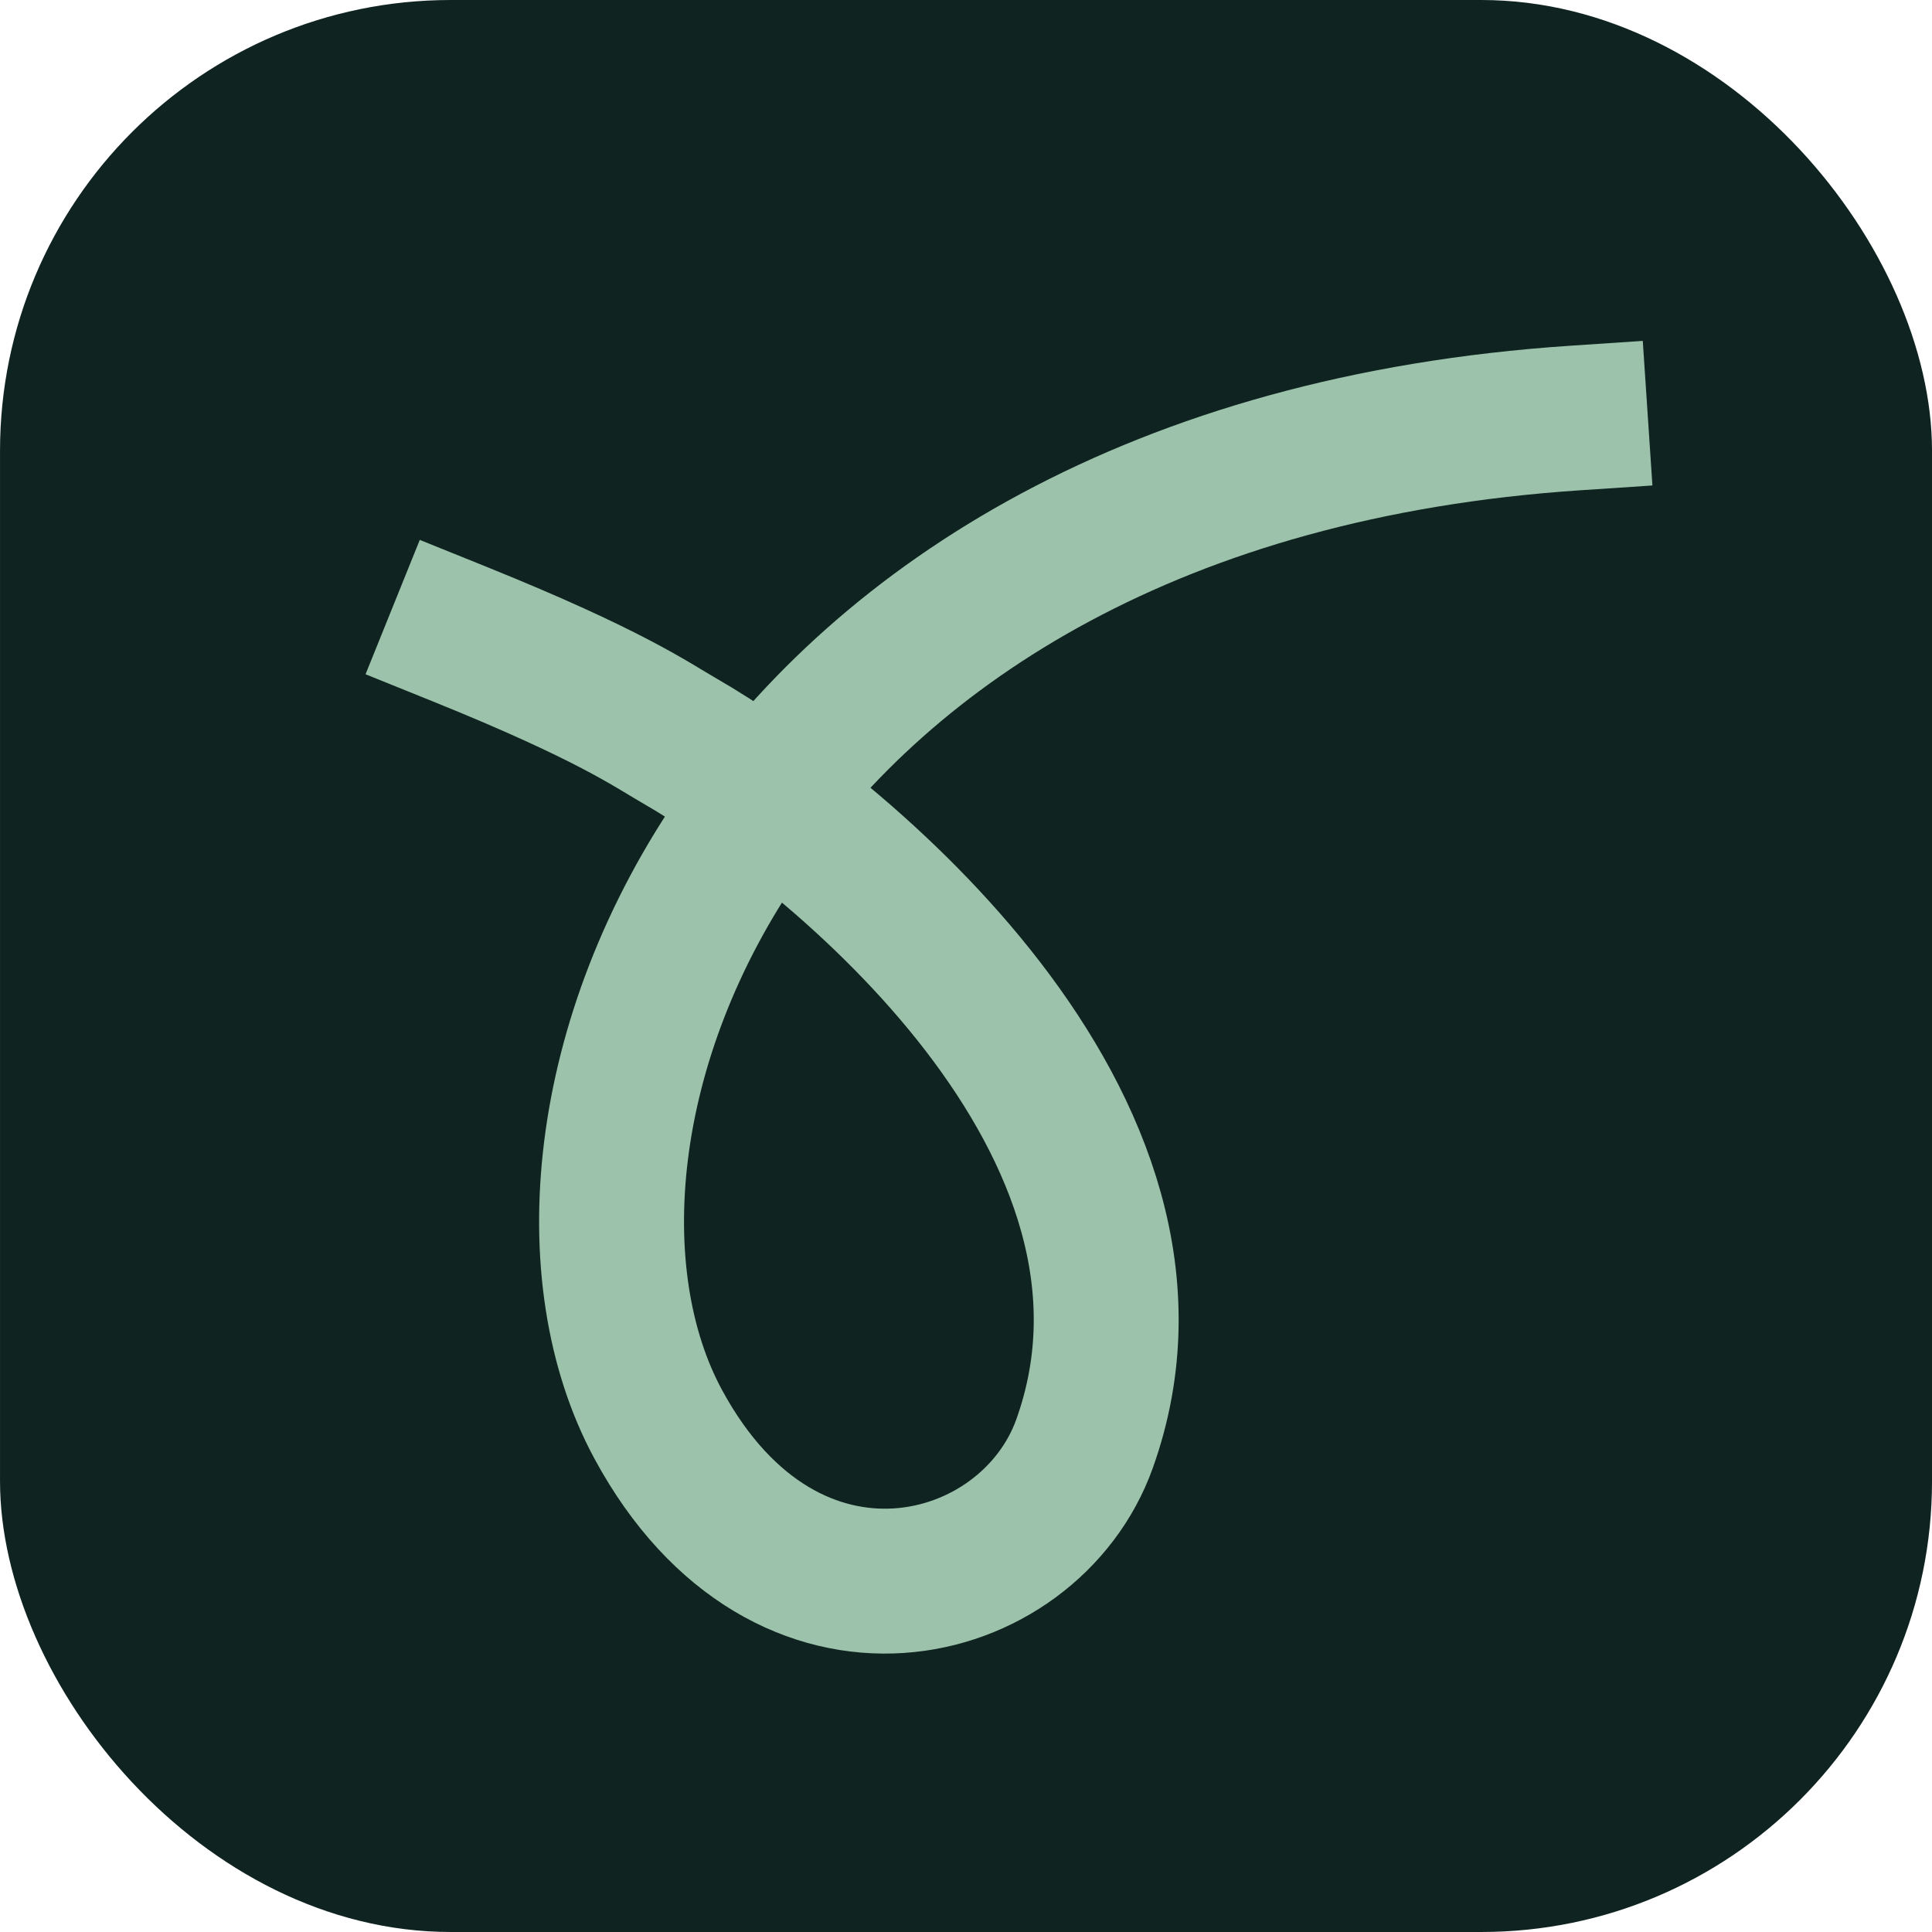
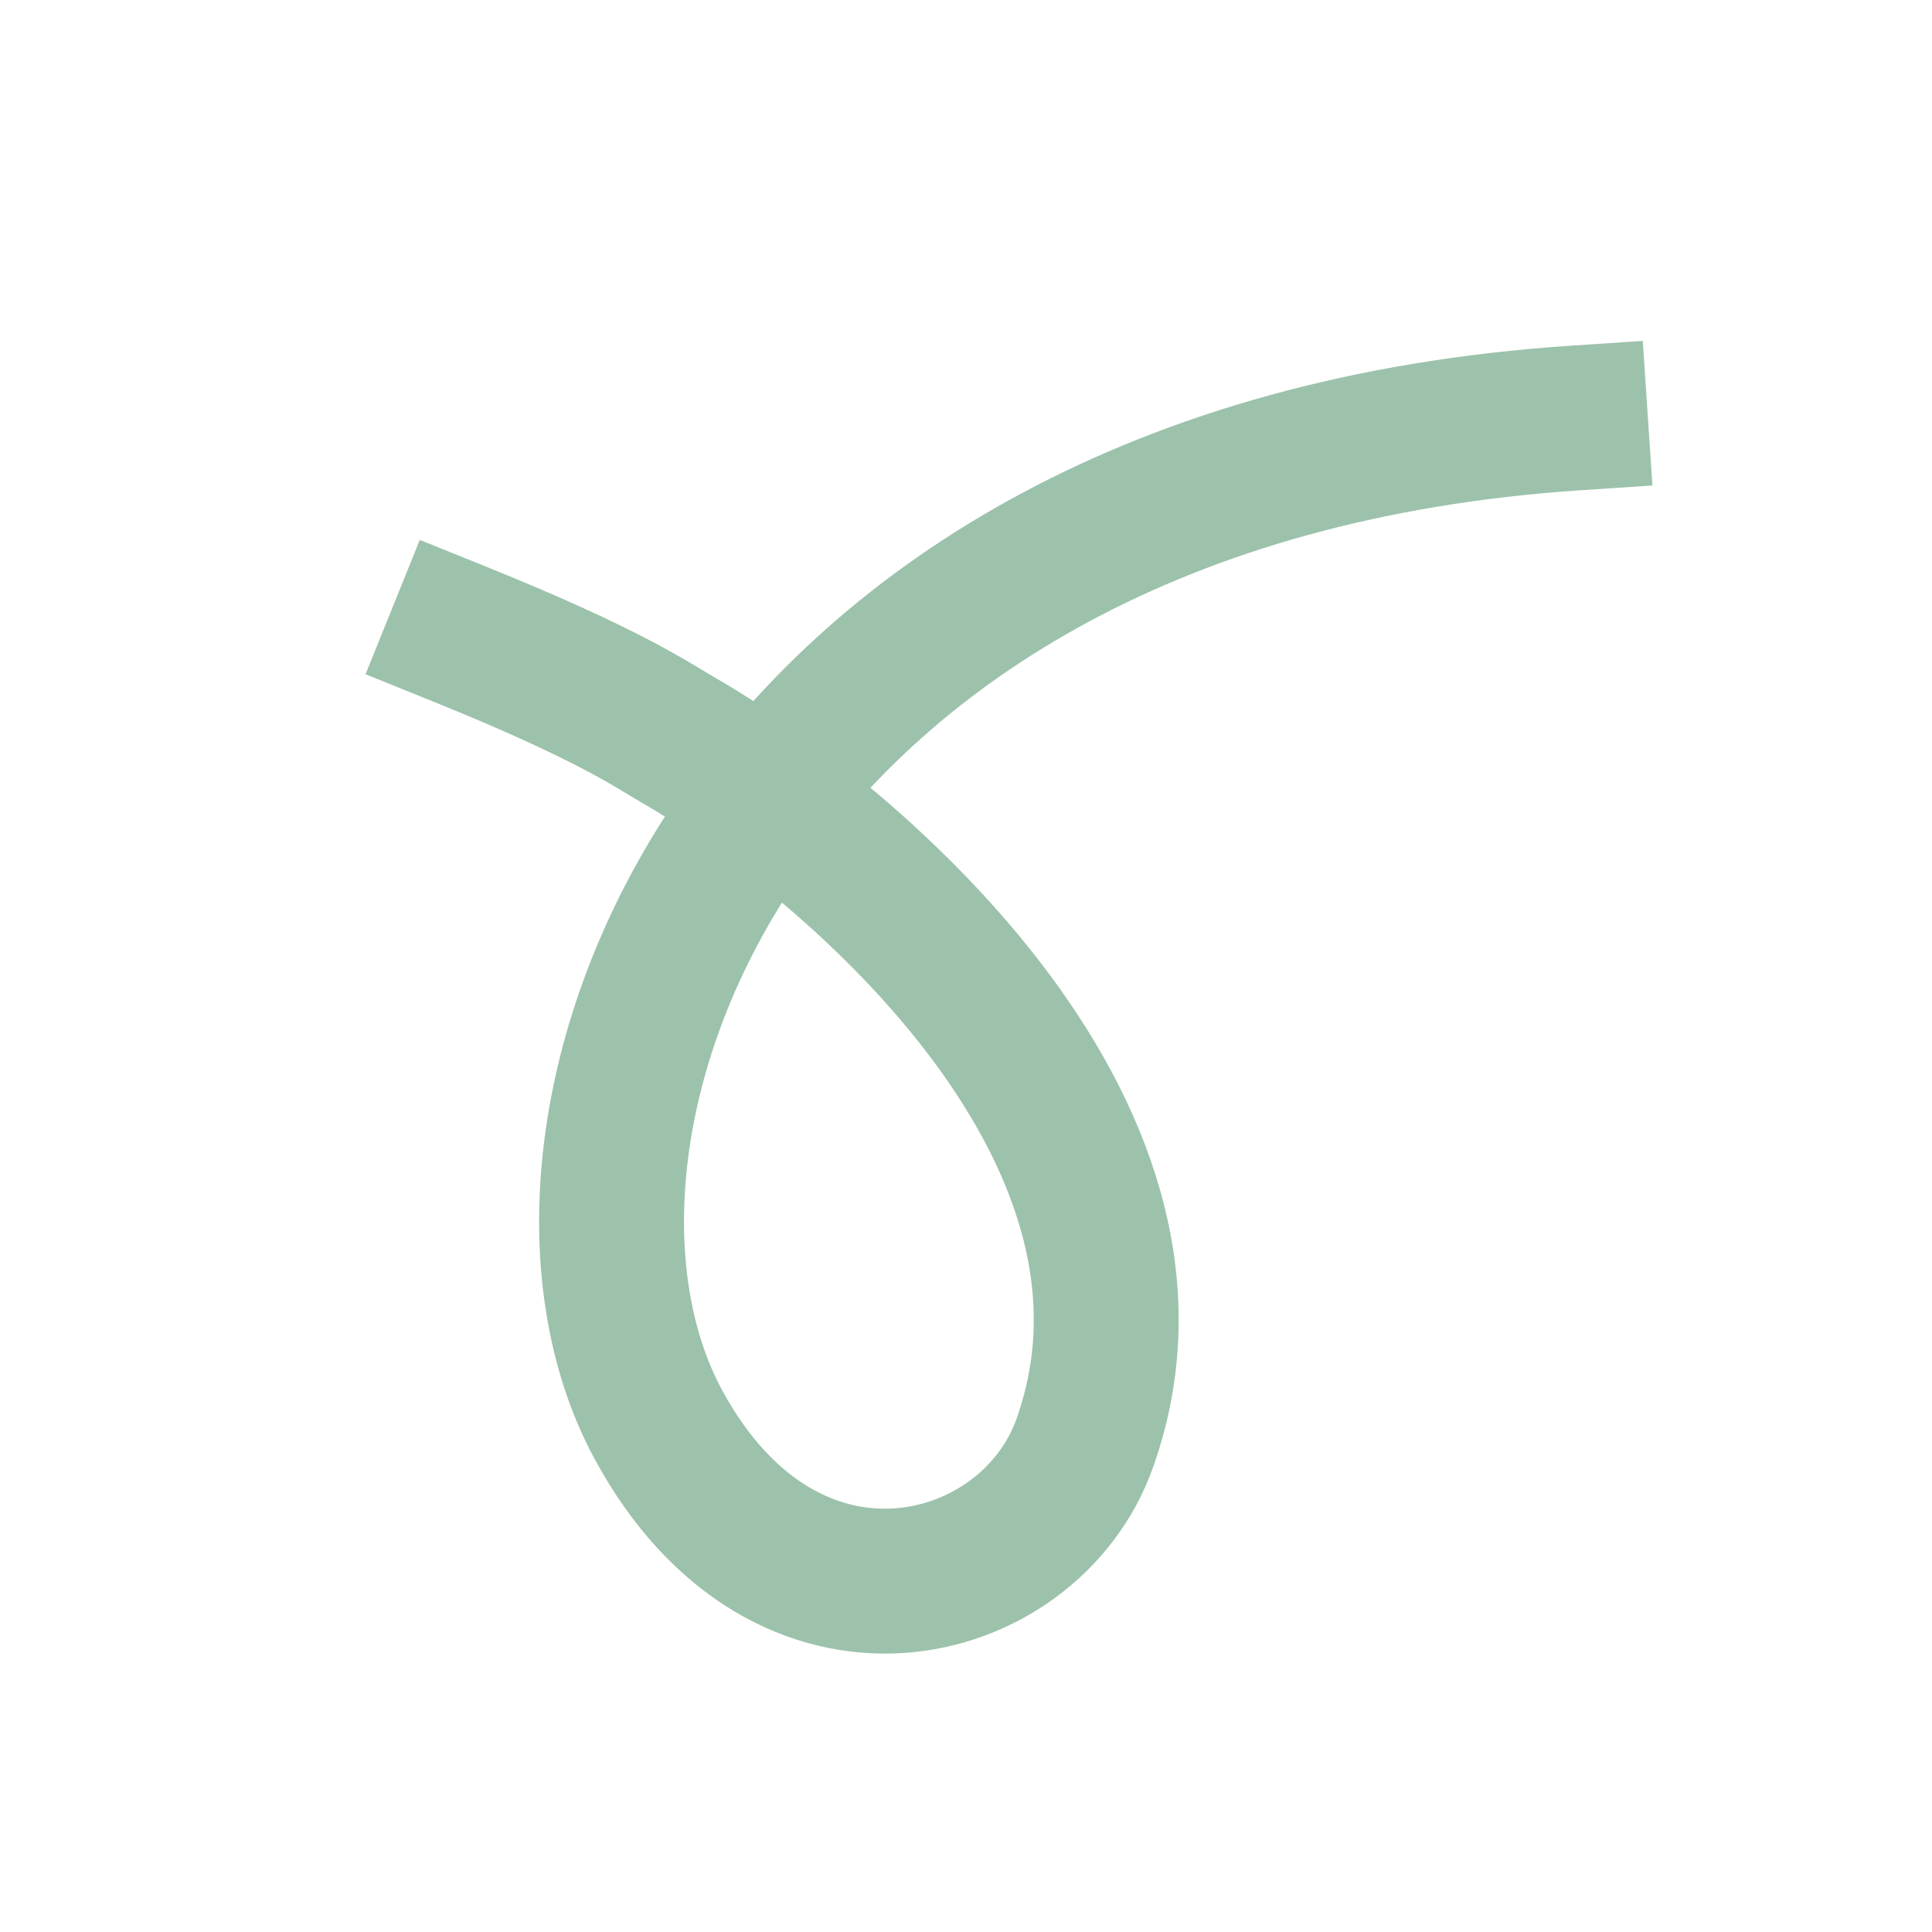
<svg xmlns="http://www.w3.org/2000/svg" version="1.1" width="120" height="120">
  <svg width="120" height="120" viewBox="0 0 120 120" fill="none">
-     <rect x="0.001" width="120" height="120" rx="28" fill="#0F2320" />
    <path d="M97.845 25.963C45.751 29.436 30.94 70.104 40.889 88.476C48.848 103.173 63.939 99.259 67.366 89.663C74.419 69.913 51.845 51.544 42.165 45.988C40.481 45.022 37.905 43.162 28.562 39.391" stroke="#9CC2AB" stroke-width="9" stroke-linecap="square" />
  </svg>
  <style>@media (prefers-color-scheme: light) { :root { filter: none; } }
@media (prefers-color-scheme: dark) { :root { filter: none; } }
</style>
</svg>